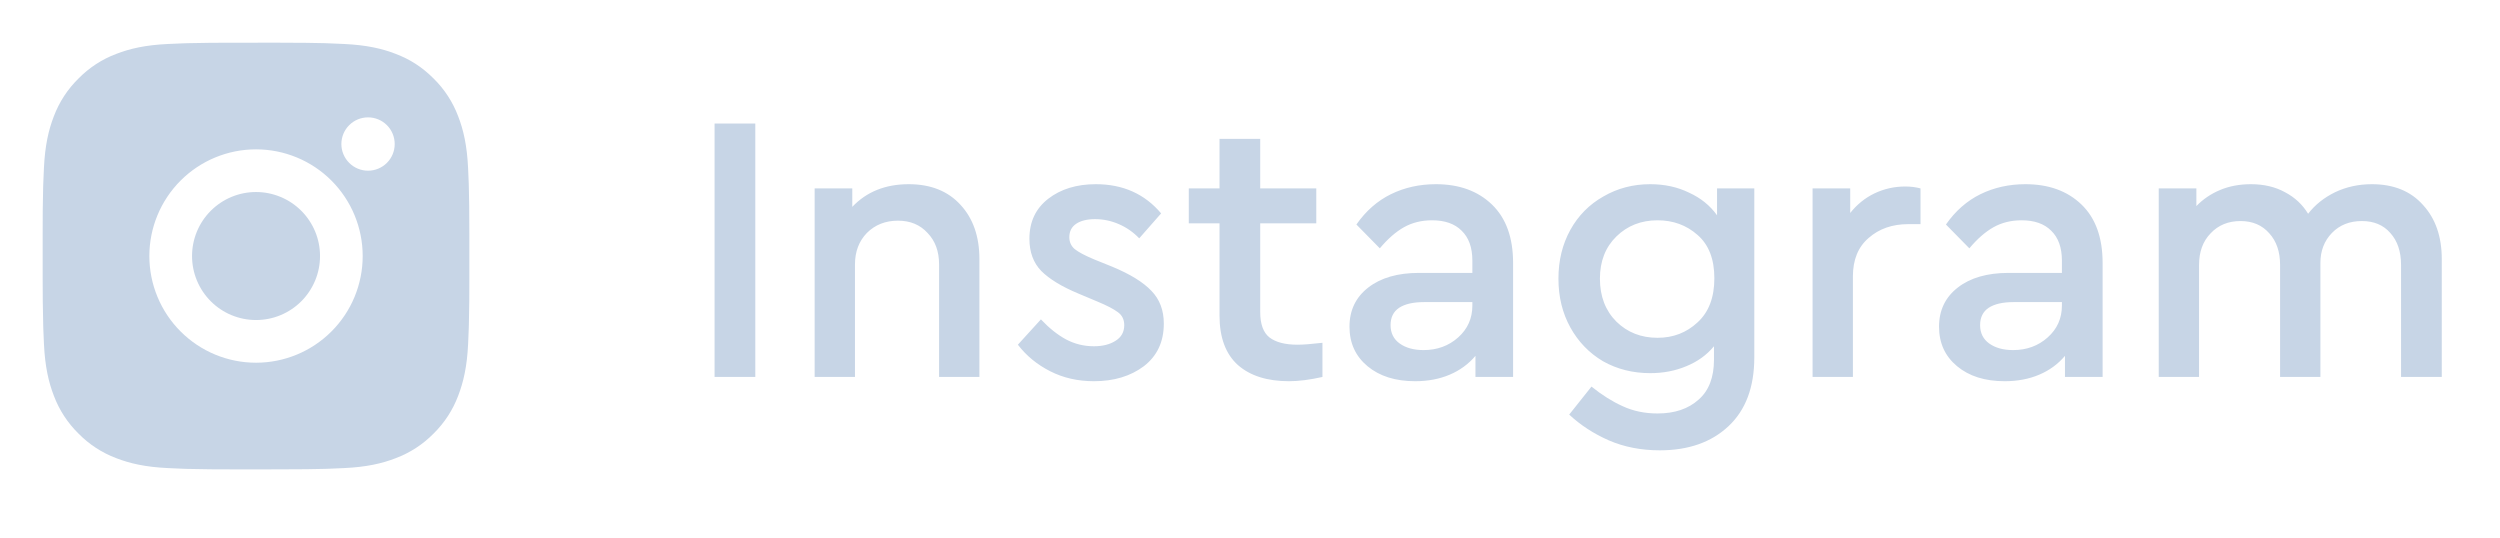
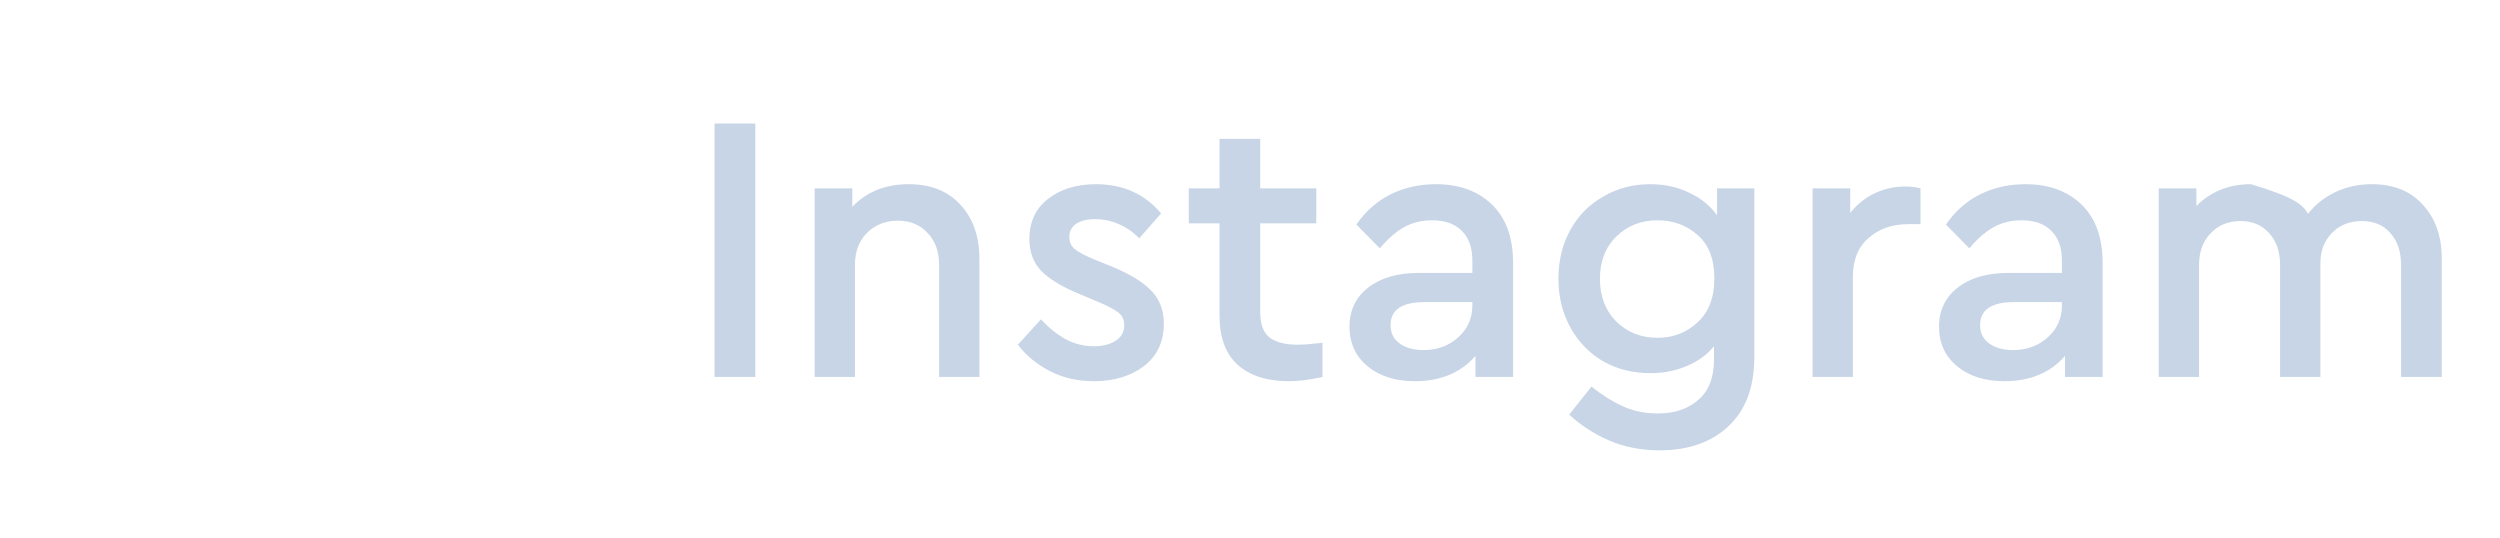
<svg xmlns="http://www.w3.org/2000/svg" width="93" height="20" viewBox="0 0 93 20" fill="none">
-   <path d="M10.34 1.588C11.233 1.59 11.686 1.595 12.077 1.606L12.231 1.612C12.409 1.618 12.584 1.626 12.796 1.636C13.64 1.675 14.217 1.809 14.722 2.005C15.246 2.206 15.687 2.479 16.129 2.92C16.532 3.316 16.845 3.796 17.044 4.326C17.24 4.832 17.373 5.408 17.413 6.253C17.422 6.464 17.43 6.639 17.437 6.818L17.441 6.972C17.453 7.362 17.458 7.816 17.46 8.709L17.46 9.301V10.34C17.462 10.919 17.456 11.498 17.442 12.077L17.437 12.231C17.431 12.409 17.423 12.585 17.414 12.796C17.374 13.641 17.239 14.216 17.044 14.723C16.845 15.253 16.532 15.732 16.129 16.129C15.732 16.533 15.252 16.845 14.722 17.044C14.217 17.24 13.64 17.374 12.796 17.413L12.231 17.437L12.077 17.442C11.686 17.453 11.233 17.459 10.34 17.46L9.748 17.461H8.709C8.13 17.463 7.55 17.457 6.971 17.443L6.818 17.438C6.629 17.431 6.441 17.423 6.252 17.413C5.408 17.374 4.832 17.24 4.325 17.044C3.796 16.845 3.316 16.533 2.92 16.129C2.516 15.733 2.203 15.253 2.004 14.723C1.808 14.217 1.675 13.641 1.635 12.796L1.611 12.231L1.607 12.077C1.593 11.498 1.586 10.919 1.587 10.34V8.709C1.585 8.13 1.591 7.551 1.605 6.972L1.61 6.818C1.617 6.639 1.625 6.464 1.634 6.253C1.674 5.408 1.807 4.832 2.003 4.326C2.203 3.796 2.516 3.316 2.921 2.92C3.317 2.516 3.796 2.204 4.325 2.005C4.832 1.809 5.407 1.675 6.252 1.636C6.464 1.626 6.64 1.618 6.818 1.612L6.971 1.607C7.55 1.593 8.129 1.587 8.708 1.589L10.34 1.588ZM9.524 5.556C8.471 5.556 7.462 5.974 6.718 6.718C5.974 7.463 5.556 8.472 5.556 9.524C5.556 10.577 5.974 11.586 6.718 12.33C7.462 13.075 8.471 13.493 9.524 13.493C10.576 13.493 11.586 13.075 12.33 12.33C13.074 11.586 13.492 10.577 13.492 9.524C13.492 8.472 13.074 7.463 12.33 6.718C11.586 5.974 10.576 5.556 9.524 5.556ZM9.524 7.143C9.837 7.143 10.146 7.205 10.435 7.325C10.724 7.444 10.986 7.619 11.208 7.841C11.429 8.062 11.604 8.324 11.724 8.613C11.844 8.902 11.905 9.211 11.905 9.524C11.905 9.837 11.844 10.146 11.724 10.435C11.604 10.724 11.429 10.987 11.208 11.208C10.987 11.429 10.725 11.604 10.436 11.724C10.147 11.844 9.837 11.905 9.525 11.905C8.893 11.905 8.288 11.655 7.841 11.208C7.395 10.761 7.144 10.156 7.144 9.524C7.144 8.893 7.395 8.287 7.841 7.841C8.288 7.394 8.893 7.143 9.525 7.143M13.691 4.366C13.428 4.366 13.176 4.47 12.99 4.656C12.804 4.842 12.699 5.095 12.699 5.358C12.699 5.621 12.804 5.873 12.99 6.059C13.176 6.245 13.428 6.35 13.691 6.35C13.954 6.35 14.207 6.245 14.393 6.059C14.579 5.873 14.683 5.621 14.683 5.358C14.683 5.095 14.579 4.842 14.393 4.656C14.207 4.47 13.954 4.366 13.691 4.366Z" fill="#C7D5E6" />
-   <path d="M26.582 4.595H28.097V14.023H26.582V4.595ZM33.805 6.852C34.624 6.852 35.267 7.109 35.734 7.623C36.2 8.128 36.434 8.8 36.434 9.638V14.023H34.934V9.838C34.934 9.352 34.791 8.962 34.505 8.666C34.229 8.362 33.862 8.209 33.405 8.209C32.938 8.209 32.553 8.362 32.248 8.666C31.953 8.971 31.805 9.362 31.805 9.838V14.023H30.305V7.009H31.705V7.695C32.238 7.133 32.938 6.852 33.805 6.852ZM40.694 14.181C40.093 14.181 39.551 14.057 39.065 13.809C38.579 13.562 38.179 13.233 37.865 12.823L38.722 11.881C39.027 12.204 39.336 12.452 39.651 12.623C39.974 12.795 40.322 12.881 40.694 12.881C41.017 12.881 41.284 12.814 41.493 12.681C41.712 12.547 41.822 12.352 41.822 12.095C41.822 11.885 41.741 11.723 41.579 11.609C41.427 11.495 41.179 11.366 40.836 11.223L40.122 10.923C39.503 10.666 39.041 10.385 38.736 10.081C38.441 9.776 38.294 9.376 38.294 8.881C38.294 8.252 38.527 7.757 38.993 7.395C39.46 7.033 40.051 6.852 40.765 6.852C41.774 6.852 42.584 7.214 43.194 7.938L42.379 8.866C42.16 8.638 41.908 8.462 41.622 8.338C41.336 8.214 41.041 8.152 40.736 8.152C40.441 8.152 40.208 8.209 40.036 8.323C39.865 8.438 39.779 8.604 39.779 8.823C39.779 9.004 39.846 9.152 39.979 9.266C40.122 9.381 40.365 9.509 40.708 9.652L41.379 9.923C42.046 10.2 42.532 10.5 42.836 10.823C43.141 11.138 43.294 11.543 43.294 12.038C43.294 12.714 43.046 13.242 42.551 13.623C42.055 13.995 41.436 14.181 40.694 14.181ZM49.195 12.752V14.023C48.728 14.128 48.314 14.181 47.952 14.181C47.142 14.181 46.509 13.981 46.052 13.581C45.595 13.171 45.366 12.557 45.366 11.738V8.309H44.223V7.009H45.366V5.166H46.88V7.009H48.966V8.309H46.88V11.609C46.88 12.057 46.995 12.371 47.223 12.552C47.461 12.733 47.809 12.823 48.266 12.823C48.476 12.823 48.785 12.8 49.195 12.752ZM53.415 6.852C54.282 6.852 54.977 7.104 55.501 7.609C56.025 8.114 56.287 8.838 56.287 9.781V14.023H54.887V13.238C54.629 13.543 54.31 13.776 53.929 13.938C53.548 14.1 53.12 14.181 52.644 14.181C51.91 14.181 51.32 13.995 50.872 13.623C50.425 13.252 50.201 12.761 50.201 12.152C50.201 11.543 50.434 11.057 50.901 10.695C51.367 10.333 51.996 10.152 52.787 10.152H54.772V9.695C54.772 9.209 54.639 8.838 54.372 8.581C54.115 8.323 53.748 8.195 53.272 8.195C52.882 8.195 52.534 8.281 52.229 8.452C51.925 8.623 51.625 8.885 51.329 9.238L50.458 8.352C50.81 7.847 51.239 7.471 51.744 7.223C52.248 6.976 52.806 6.852 53.415 6.852ZM52.958 13.023C53.463 13.023 53.891 12.866 54.244 12.552C54.596 12.238 54.772 11.842 54.772 11.366V11.238H52.972C52.572 11.238 52.263 11.309 52.044 11.452C51.834 11.595 51.729 11.809 51.729 12.095C51.729 12.39 51.844 12.619 52.072 12.781C52.301 12.943 52.596 13.023 52.958 13.023ZM65.26 7.009V13.295C65.26 14.4 64.941 15.252 64.303 15.852C63.665 16.452 62.812 16.752 61.746 16.752C61.05 16.752 60.417 16.628 59.846 16.381C59.284 16.133 58.793 15.814 58.374 15.423L59.203 14.381C59.593 14.695 59.979 14.938 60.36 15.109C60.75 15.29 61.184 15.381 61.66 15.381C62.298 15.381 62.807 15.209 63.188 14.866C63.569 14.533 63.76 14.038 63.76 13.381V12.881C63.493 13.204 63.15 13.452 62.731 13.623C62.322 13.795 61.874 13.881 61.389 13.881C60.741 13.881 60.155 13.733 59.631 13.438C59.117 13.133 58.712 12.714 58.417 12.181C58.122 11.647 57.974 11.043 57.974 10.366C57.974 9.69 58.122 9.085 58.417 8.552C58.712 8.019 59.122 7.604 59.646 7.309C60.169 7.004 60.75 6.852 61.389 6.852C61.922 6.852 62.403 6.957 62.831 7.166C63.269 7.366 63.617 7.647 63.874 8.009V7.009H65.26ZM61.66 12.566C62.241 12.566 62.736 12.376 63.146 11.995C63.565 11.614 63.774 11.066 63.774 10.352C63.774 9.638 63.565 9.1 63.146 8.738C62.736 8.376 62.241 8.195 61.66 8.195C61.05 8.195 60.541 8.395 60.131 8.795C59.722 9.195 59.517 9.719 59.517 10.366C59.517 11.023 59.722 11.557 60.131 11.966C60.541 12.366 61.05 12.566 61.66 12.566ZM71.443 7.009V8.338H70.986C70.395 8.338 69.904 8.509 69.514 8.852C69.124 9.185 68.928 9.662 68.928 10.281V14.023H67.428V7.009H68.828V7.923C69.076 7.609 69.376 7.366 69.728 7.195C70.09 7.023 70.471 6.938 70.871 6.938C71.081 6.938 71.271 6.962 71.443 7.009ZM75.346 6.852C76.213 6.852 76.908 7.104 77.432 7.609C77.956 8.114 78.217 8.838 78.217 9.781V14.023H76.817V13.238C76.56 13.543 76.241 13.776 75.86 13.938C75.479 14.1 75.051 14.181 74.575 14.181C73.841 14.181 73.251 13.995 72.803 13.623C72.356 13.252 72.132 12.761 72.132 12.152C72.132 11.543 72.365 11.057 72.832 10.695C73.298 10.333 73.927 10.152 74.717 10.152H76.703V9.695C76.703 9.209 76.57 8.838 76.303 8.581C76.046 8.323 75.679 8.195 75.203 8.195C74.813 8.195 74.465 8.281 74.16 8.452C73.856 8.623 73.555 8.885 73.26 9.238L72.389 8.352C72.741 7.847 73.17 7.471 73.674 7.223C74.179 6.976 74.736 6.852 75.346 6.852ZM74.889 13.023C75.394 13.023 75.822 12.866 76.174 12.552C76.527 12.238 76.703 11.842 76.703 11.366V11.238H74.903C74.503 11.238 74.194 11.309 73.975 11.452C73.765 11.595 73.66 11.809 73.66 12.095C73.66 12.39 73.775 12.619 74.003 12.781C74.232 12.943 74.527 13.023 74.889 13.023ZM88.234 6.852C89.043 6.852 89.676 7.109 90.134 7.623C90.6 8.128 90.834 8.8 90.834 9.638V14.023H89.319V9.852C89.319 9.357 89.186 8.962 88.919 8.666C88.662 8.371 88.31 8.223 87.862 8.223C87.405 8.223 87.034 8.371 86.748 8.666C86.462 8.962 86.319 9.333 86.319 9.781V14.023H84.819V9.852C84.819 9.366 84.686 8.976 84.419 8.681C84.153 8.376 83.796 8.223 83.348 8.223C82.891 8.223 82.519 8.376 82.234 8.681C81.948 8.976 81.805 9.366 81.805 9.852V14.023H80.305V7.009H81.705V7.666C81.953 7.409 82.248 7.209 82.591 7.066C82.934 6.923 83.314 6.852 83.734 6.852C84.219 6.852 84.643 6.952 85.005 7.152C85.367 7.342 85.653 7.609 85.862 7.952C86.119 7.619 86.453 7.352 86.862 7.152C87.281 6.952 87.738 6.852 88.234 6.852Z" fill="#C7D5E6" />
+   <path d="M26.582 4.595H28.097V14.023H26.582V4.595ZM33.805 6.852C34.624 6.852 35.267 7.109 35.734 7.623C36.2 8.128 36.434 8.8 36.434 9.638V14.023H34.934V9.838C34.934 9.352 34.791 8.962 34.505 8.666C34.229 8.362 33.862 8.209 33.405 8.209C32.938 8.209 32.553 8.362 32.248 8.666C31.953 8.971 31.805 9.362 31.805 9.838V14.023H30.305V7.009H31.705V7.695C32.238 7.133 32.938 6.852 33.805 6.852ZM40.694 14.181C40.093 14.181 39.551 14.057 39.065 13.809C38.579 13.562 38.179 13.233 37.865 12.823L38.722 11.881C39.027 12.204 39.336 12.452 39.651 12.623C39.974 12.795 40.322 12.881 40.694 12.881C41.017 12.881 41.284 12.814 41.493 12.681C41.712 12.547 41.822 12.352 41.822 12.095C41.822 11.885 41.741 11.723 41.579 11.609C41.427 11.495 41.179 11.366 40.836 11.223L40.122 10.923C39.503 10.666 39.041 10.385 38.736 10.081C38.441 9.776 38.294 9.376 38.294 8.881C38.294 8.252 38.527 7.757 38.993 7.395C39.46 7.033 40.051 6.852 40.765 6.852C41.774 6.852 42.584 7.214 43.194 7.938L42.379 8.866C42.16 8.638 41.908 8.462 41.622 8.338C41.336 8.214 41.041 8.152 40.736 8.152C40.441 8.152 40.208 8.209 40.036 8.323C39.865 8.438 39.779 8.604 39.779 8.823C39.779 9.004 39.846 9.152 39.979 9.266C40.122 9.381 40.365 9.509 40.708 9.652L41.379 9.923C42.046 10.2 42.532 10.5 42.836 10.823C43.141 11.138 43.294 11.543 43.294 12.038C43.294 12.714 43.046 13.242 42.551 13.623C42.055 13.995 41.436 14.181 40.694 14.181ZM49.195 12.752V14.023C48.728 14.128 48.314 14.181 47.952 14.181C47.142 14.181 46.509 13.981 46.052 13.581C45.595 13.171 45.366 12.557 45.366 11.738V8.309H44.223V7.009H45.366V5.166H46.88V7.009H48.966V8.309H46.88V11.609C46.88 12.057 46.995 12.371 47.223 12.552C47.461 12.733 47.809 12.823 48.266 12.823C48.476 12.823 48.785 12.8 49.195 12.752ZM53.415 6.852C54.282 6.852 54.977 7.104 55.501 7.609C56.025 8.114 56.287 8.838 56.287 9.781V14.023H54.887V13.238C54.629 13.543 54.31 13.776 53.929 13.938C53.548 14.1 53.12 14.181 52.644 14.181C51.91 14.181 51.32 13.995 50.872 13.623C50.425 13.252 50.201 12.761 50.201 12.152C50.201 11.543 50.434 11.057 50.901 10.695C51.367 10.333 51.996 10.152 52.787 10.152H54.772V9.695C54.772 9.209 54.639 8.838 54.372 8.581C54.115 8.323 53.748 8.195 53.272 8.195C52.882 8.195 52.534 8.281 52.229 8.452C51.925 8.623 51.625 8.885 51.329 9.238L50.458 8.352C50.81 7.847 51.239 7.471 51.744 7.223C52.248 6.976 52.806 6.852 53.415 6.852ZM52.958 13.023C53.463 13.023 53.891 12.866 54.244 12.552C54.596 12.238 54.772 11.842 54.772 11.366V11.238H52.972C52.572 11.238 52.263 11.309 52.044 11.452C51.834 11.595 51.729 11.809 51.729 12.095C51.729 12.39 51.844 12.619 52.072 12.781C52.301 12.943 52.596 13.023 52.958 13.023ZM65.26 7.009V13.295C65.26 14.4 64.941 15.252 64.303 15.852C63.665 16.452 62.812 16.752 61.746 16.752C61.05 16.752 60.417 16.628 59.846 16.381C59.284 16.133 58.793 15.814 58.374 15.423L59.203 14.381C59.593 14.695 59.979 14.938 60.36 15.109C60.75 15.29 61.184 15.381 61.66 15.381C62.298 15.381 62.807 15.209 63.188 14.866C63.569 14.533 63.76 14.038 63.76 13.381V12.881C63.493 13.204 63.15 13.452 62.731 13.623C62.322 13.795 61.874 13.881 61.389 13.881C60.741 13.881 60.155 13.733 59.631 13.438C59.117 13.133 58.712 12.714 58.417 12.181C58.122 11.647 57.974 11.043 57.974 10.366C57.974 9.69 58.122 9.085 58.417 8.552C58.712 8.019 59.122 7.604 59.646 7.309C60.169 7.004 60.75 6.852 61.389 6.852C61.922 6.852 62.403 6.957 62.831 7.166C63.269 7.366 63.617 7.647 63.874 8.009V7.009H65.26ZM61.66 12.566C62.241 12.566 62.736 12.376 63.146 11.995C63.565 11.614 63.774 11.066 63.774 10.352C63.774 9.638 63.565 9.1 63.146 8.738C62.736 8.376 62.241 8.195 61.66 8.195C61.05 8.195 60.541 8.395 60.131 8.795C59.722 9.195 59.517 9.719 59.517 10.366C59.517 11.023 59.722 11.557 60.131 11.966C60.541 12.366 61.05 12.566 61.66 12.566ZM71.443 7.009V8.338H70.986C70.395 8.338 69.904 8.509 69.514 8.852C69.124 9.185 68.928 9.662 68.928 10.281V14.023H67.428V7.009H68.828V7.923C69.076 7.609 69.376 7.366 69.728 7.195C70.09 7.023 70.471 6.938 70.871 6.938C71.081 6.938 71.271 6.962 71.443 7.009ZM75.346 6.852C76.213 6.852 76.908 7.104 77.432 7.609C77.956 8.114 78.217 8.838 78.217 9.781V14.023H76.817V13.238C76.56 13.543 76.241 13.776 75.86 13.938C75.479 14.1 75.051 14.181 74.575 14.181C73.841 14.181 73.251 13.995 72.803 13.623C72.356 13.252 72.132 12.761 72.132 12.152C72.132 11.543 72.365 11.057 72.832 10.695C73.298 10.333 73.927 10.152 74.717 10.152H76.703V9.695C76.703 9.209 76.57 8.838 76.303 8.581C76.046 8.323 75.679 8.195 75.203 8.195C74.813 8.195 74.465 8.281 74.16 8.452C73.856 8.623 73.555 8.885 73.26 9.238L72.389 8.352C72.741 7.847 73.17 7.471 73.674 7.223C74.179 6.976 74.736 6.852 75.346 6.852ZM74.889 13.023C75.394 13.023 75.822 12.866 76.174 12.552C76.527 12.238 76.703 11.842 76.703 11.366V11.238H74.903C74.503 11.238 74.194 11.309 73.975 11.452C73.765 11.595 73.66 11.809 73.66 12.095C73.66 12.39 73.775 12.619 74.003 12.781C74.232 12.943 74.527 13.023 74.889 13.023ZM88.234 6.852C89.043 6.852 89.676 7.109 90.134 7.623C90.6 8.128 90.834 8.8 90.834 9.638V14.023H89.319V9.852C89.319 9.357 89.186 8.962 88.919 8.666C88.662 8.371 88.31 8.223 87.862 8.223C87.405 8.223 87.034 8.371 86.748 8.666C86.462 8.962 86.319 9.333 86.319 9.781V14.023H84.819V9.852C84.819 9.366 84.686 8.976 84.419 8.681C84.153 8.376 83.796 8.223 83.348 8.223C82.891 8.223 82.519 8.376 82.234 8.681C81.948 8.976 81.805 9.366 81.805 9.852V14.023H80.305V7.009H81.705V7.666C81.953 7.409 82.248 7.209 82.591 7.066C82.934 6.923 83.314 6.852 83.734 6.852C85.367 7.342 85.653 7.609 85.862 7.952C86.119 7.619 86.453 7.352 86.862 7.152C87.281 6.952 87.738 6.852 88.234 6.852Z" fill="#C7D5E6" />
</svg>